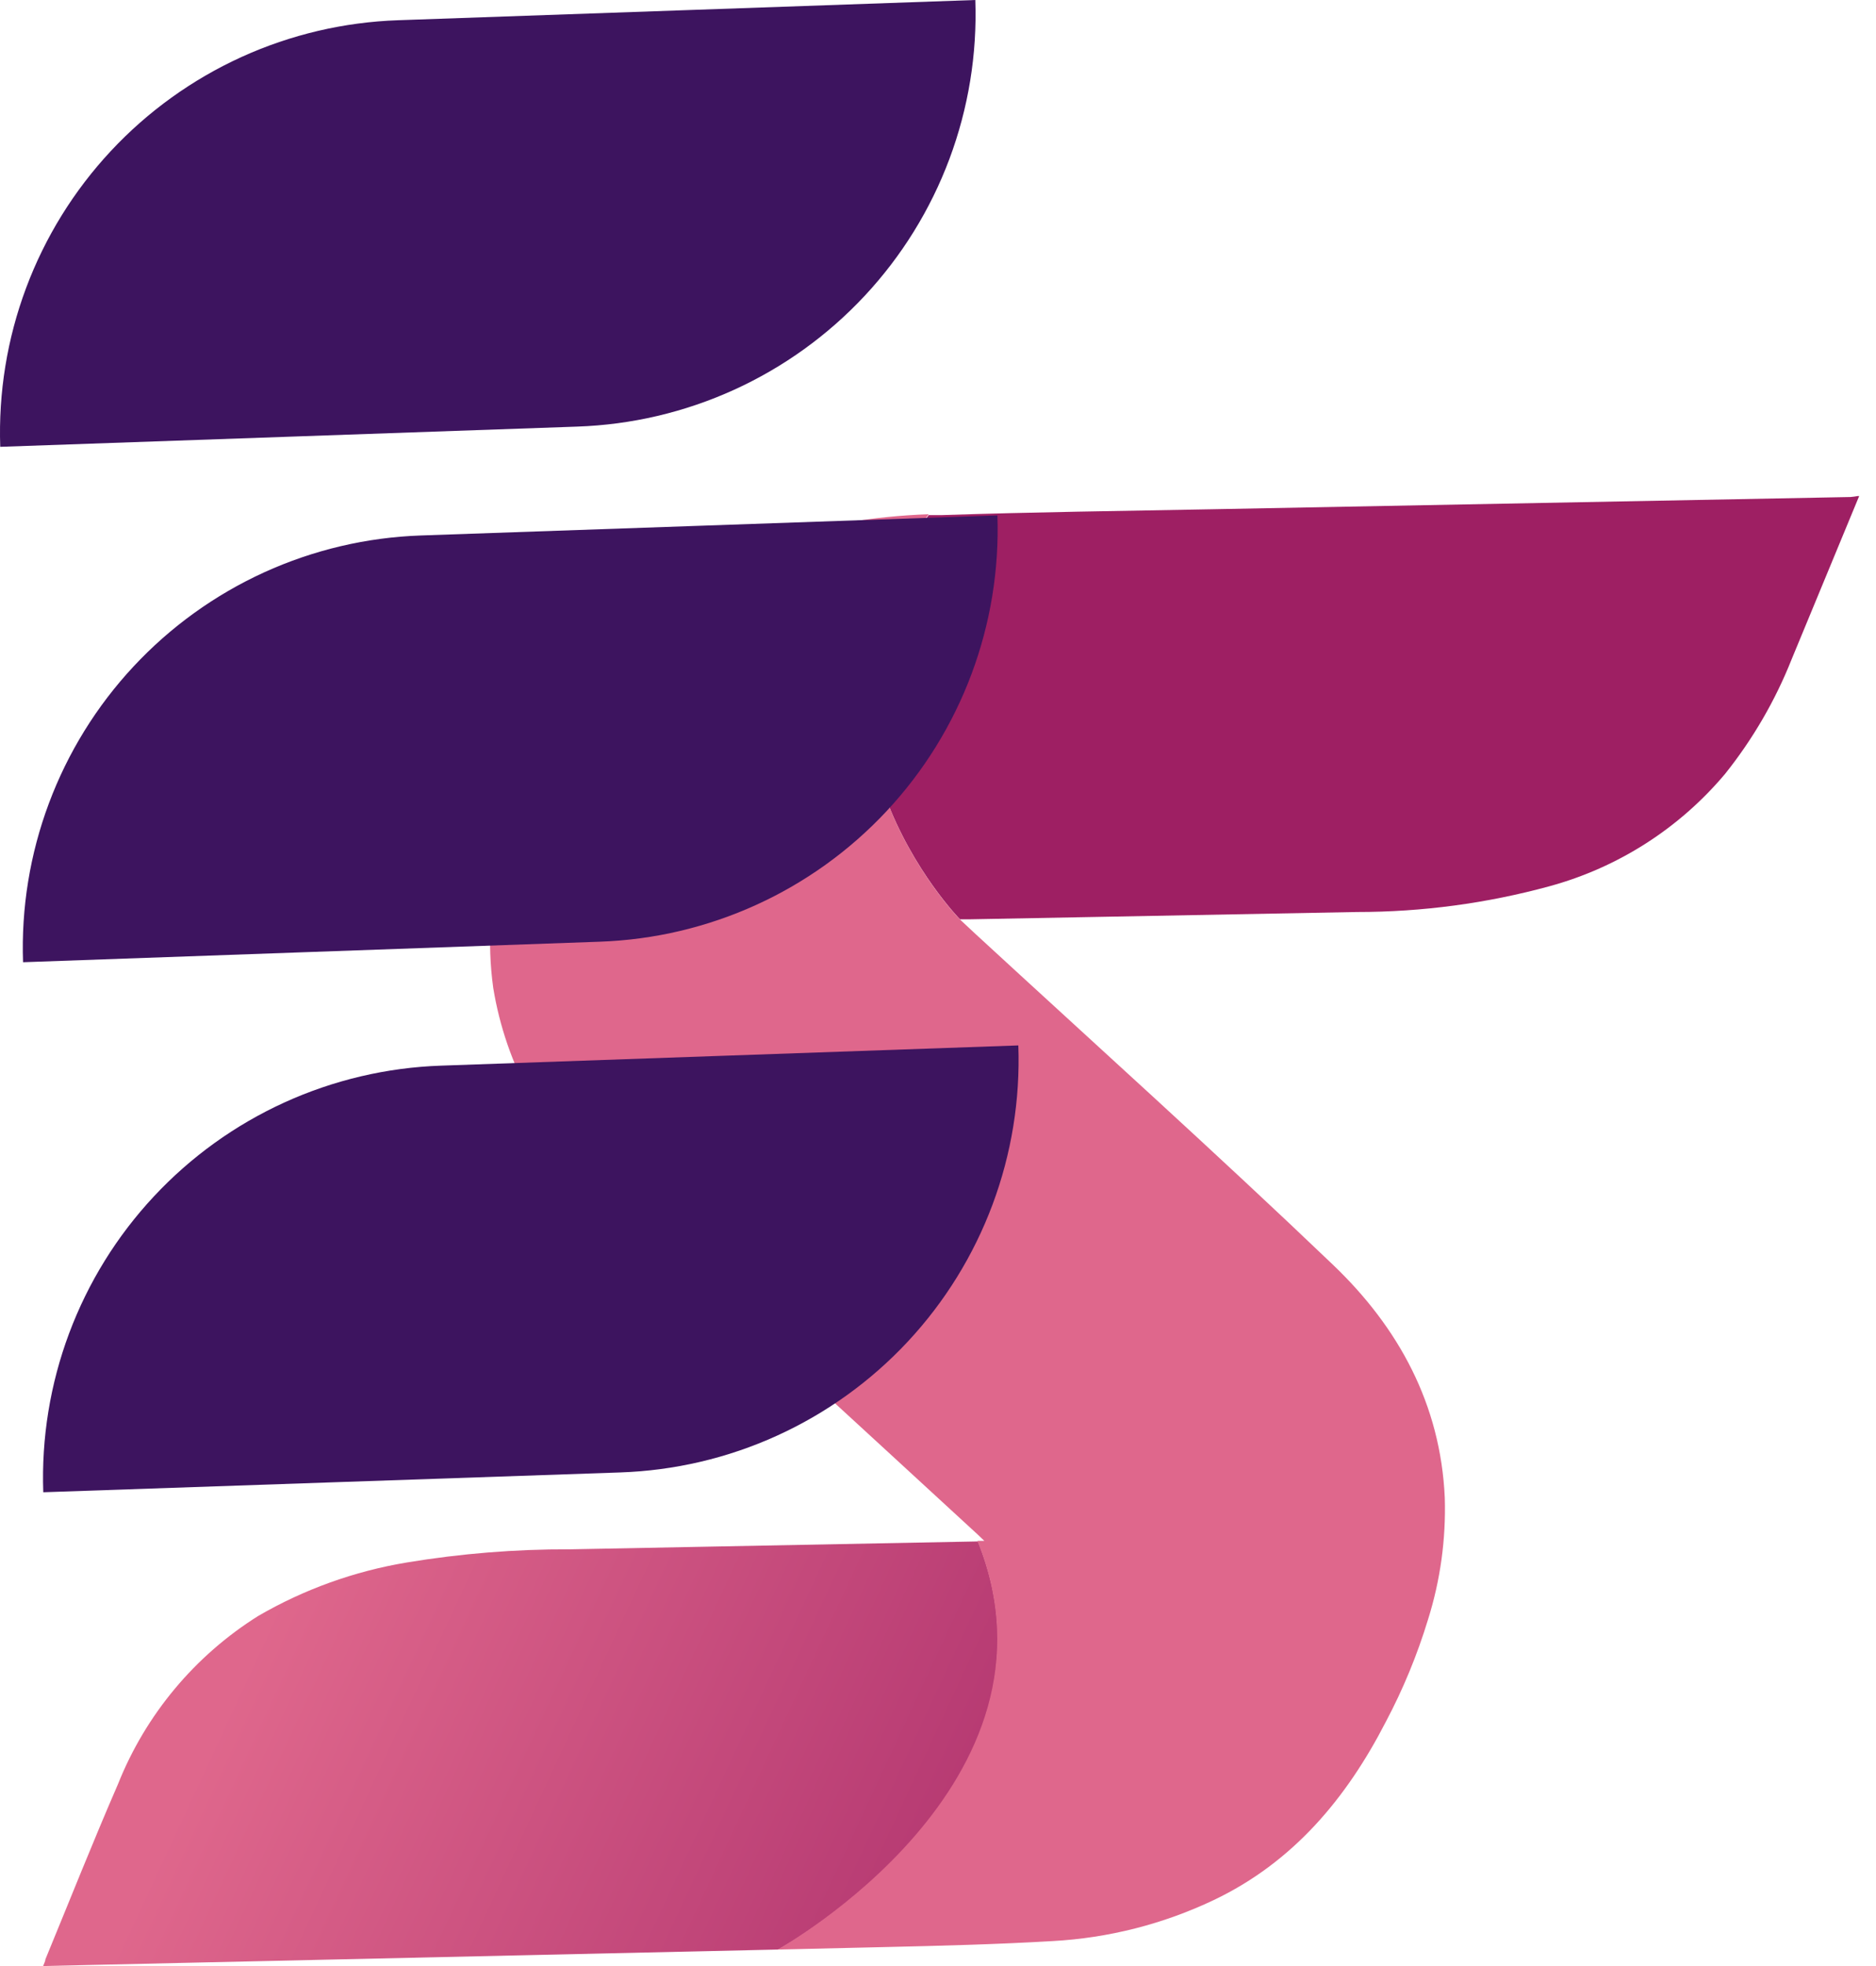
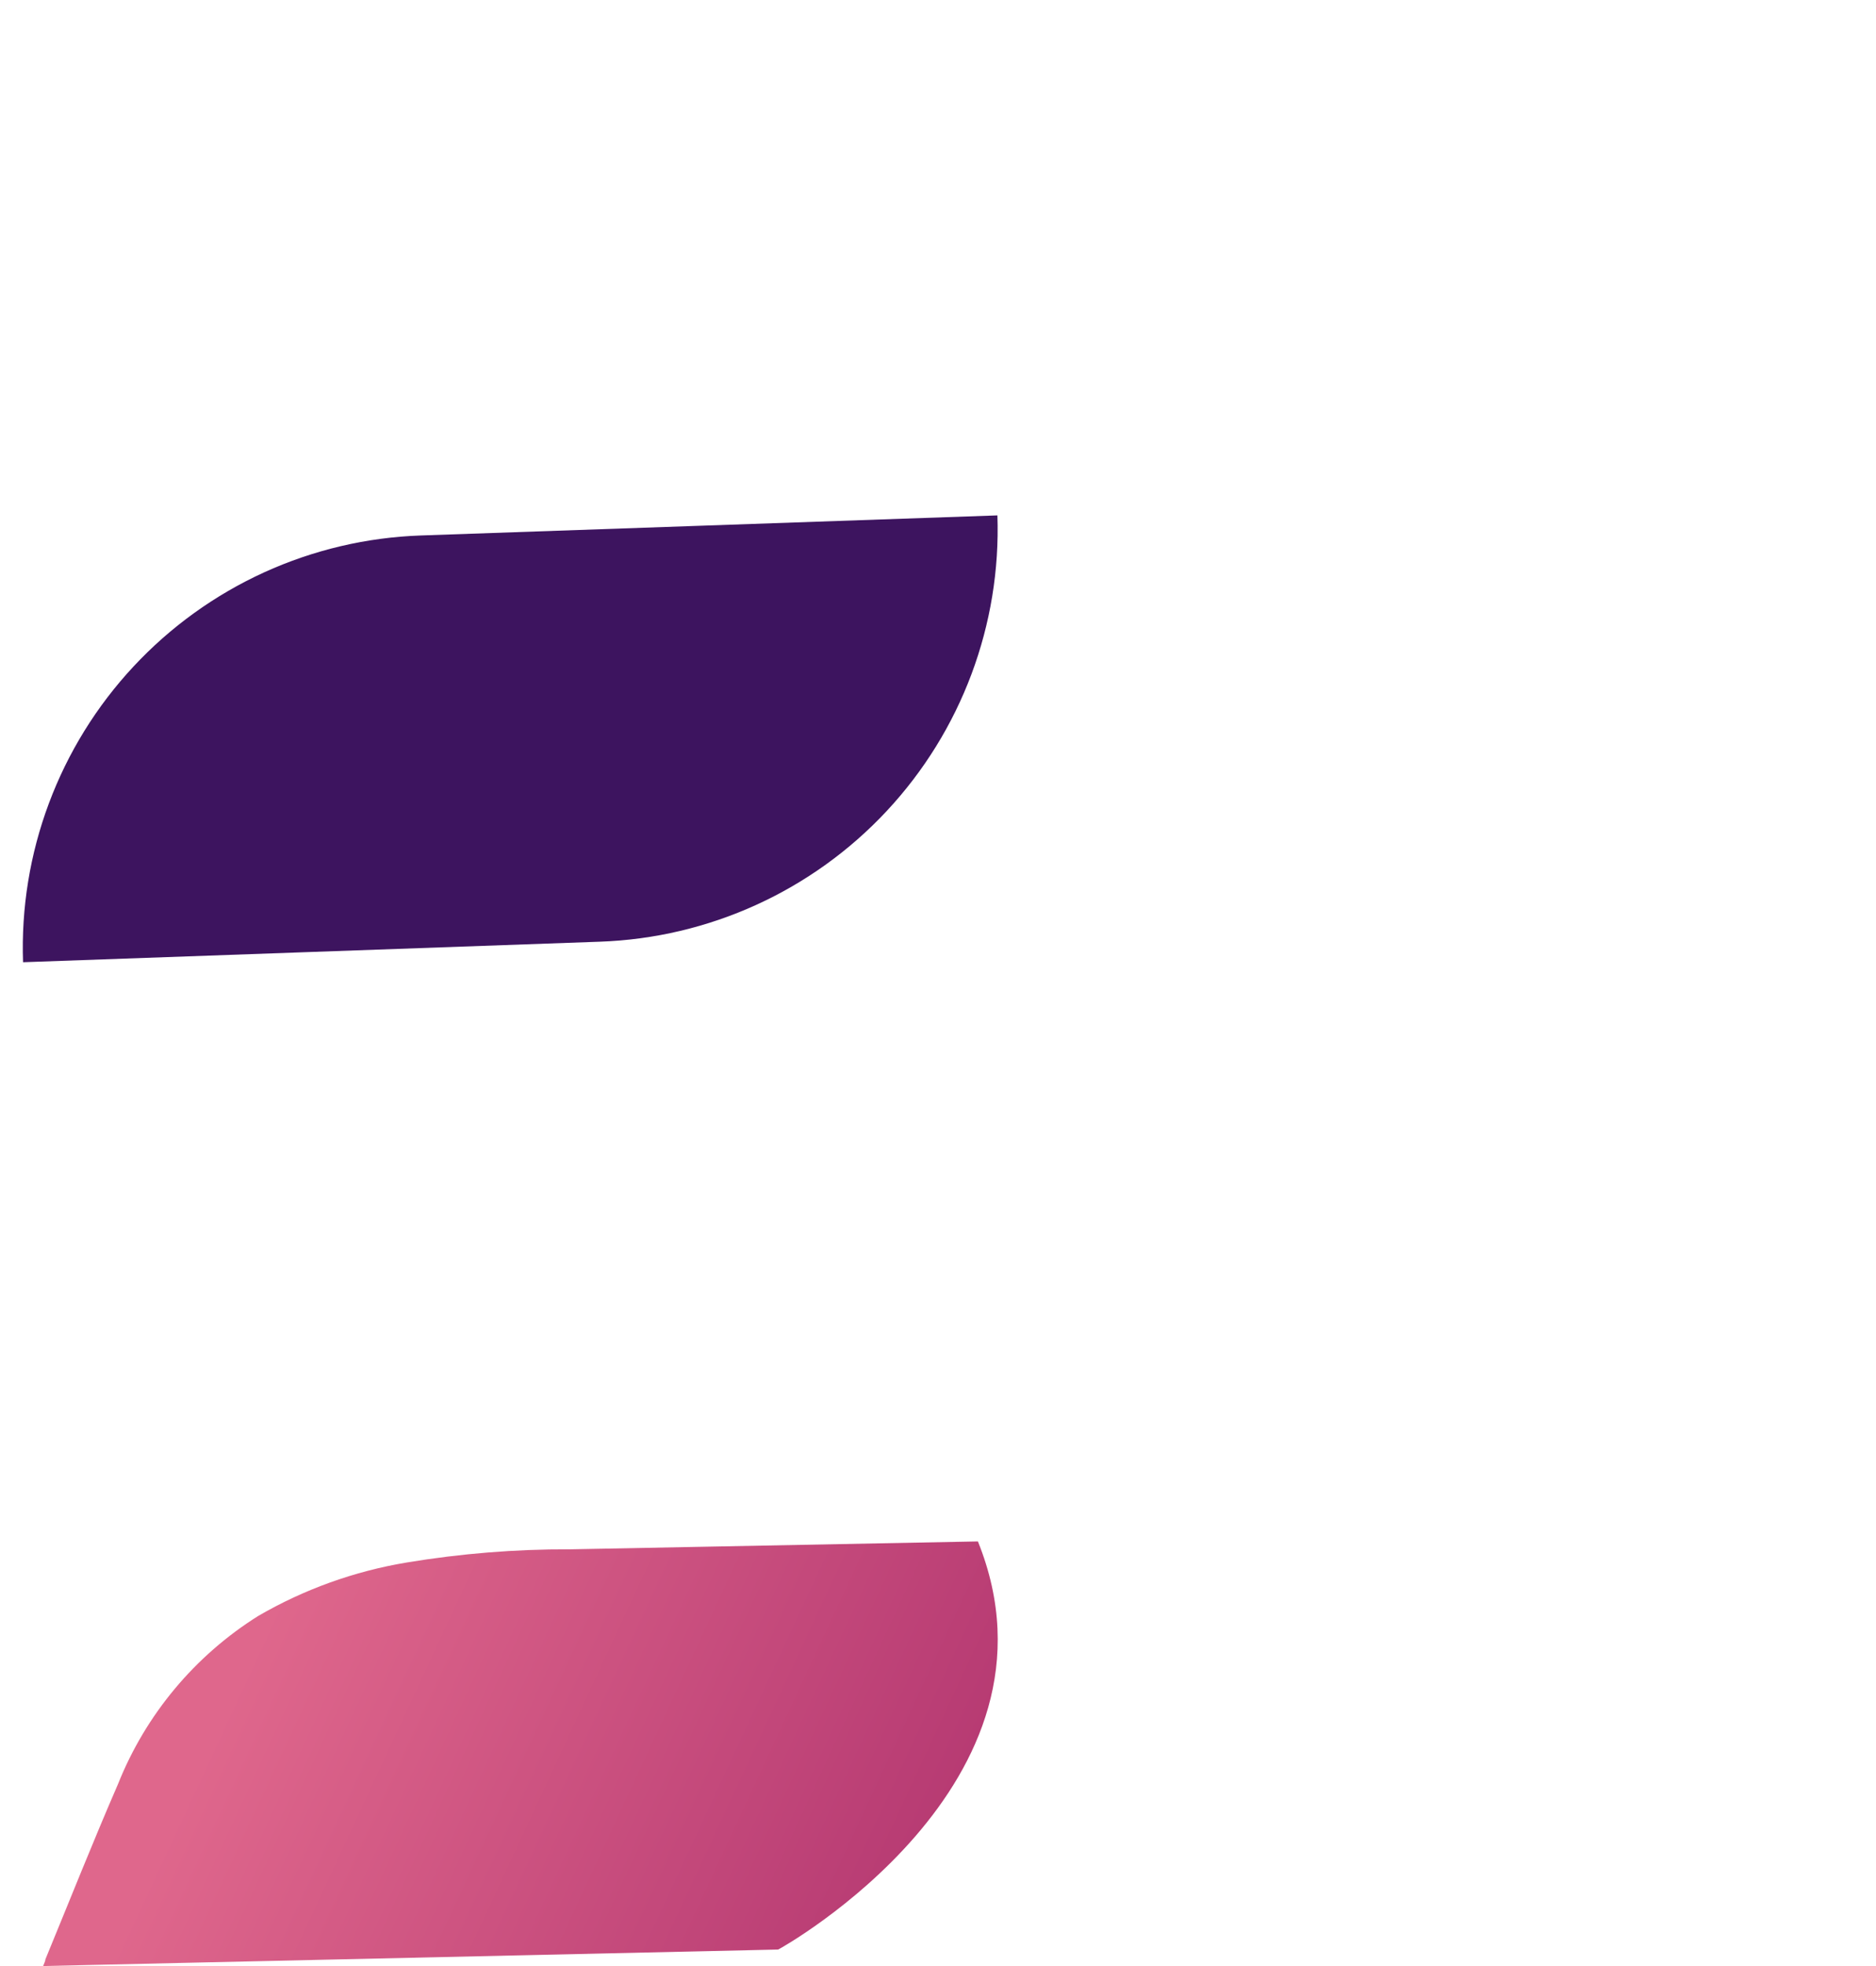
<svg xmlns="http://www.w3.org/2000/svg" width="63" height="66" viewBox="0 0 63 66" fill="none">
-   <path style="mix-blend-mode:screen" d="M32.84 51.746C28.275 51.836 23.708 51.925 19.14 52.011C17.303 52.004 15.468 52.153 13.655 52.454C11.901 52.746 10.214 53.353 8.676 54.245C6.545 55.58 4.893 57.558 3.962 59.894C3.124 61.82 2.334 63.814 1.525 65.774C1.525 65.836 1.482 65.904 1.448 66L3.336 65.957L26.132 65.446C26.199 65.427 36.124 59.884 32.84 51.746Z" fill="url(#paint0_linear_439_6766)" />
-   <path style="mix-blend-mode:screen" d="M32.238 30.862C32.377 30.862 32.459 30.862 32.546 30.862C36.886 30.782 41.228 30.7 45.572 30.616C47.756 30.617 49.931 30.326 52.039 29.75C54.339 29.122 56.393 27.808 57.928 25.984C58.861 24.818 59.616 23.52 60.167 22.132L62.435 16.652H62.392C62.309 16.667 62.225 16.678 62.141 16.685L40.732 17.095C37.698 17.152 34.665 17.191 31.631 17.292H31.188C25.896 24.39 32.238 30.862 32.238 30.862Z" fill="url(#paint1_linear_439_6766)" />
+   <path style="mix-blend-mode:screen" d="M32.84 51.746C28.275 51.836 23.708 51.925 19.14 52.011C17.303 52.004 15.468 52.153 13.655 52.454C11.901 52.746 10.214 53.353 8.676 54.245C6.545 55.58 4.893 57.558 3.962 59.894C3.124 61.82 2.334 63.814 1.525 65.774C1.525 65.836 1.482 65.904 1.448 66L3.336 65.957L26.132 65.446C26.199 65.427 36.124 59.884 32.84 51.746" fill="url(#paint0_linear_439_6766)" />
  <g style="mix-blend-mode:screen">
-     <path d="M47.955 54.371C48.371 53.049 48.561 51.667 48.519 50.282C48.379 47.138 46.959 44.552 44.758 42.453C40.819 38.687 36.764 35.042 32.753 31.348L32.238 30.867C32.238 30.867 25.896 24.39 31.188 17.263C29.329 17.328 27.487 17.638 25.708 18.183C24.101 18.679 22.617 19.507 21.351 20.613C20.085 21.72 19.066 23.081 18.36 24.607C17.725 25.884 17.224 27.223 16.867 28.604C16.456 30.087 16.353 31.639 16.564 33.164C16.986 35.753 18.281 38.119 20.233 39.872C24.398 43.796 28.636 47.644 32.845 51.525L33.056 51.727C32.946 51.727 32.883 51.727 32.825 51.727C36.109 59.865 26.185 65.408 26.117 65.446L29.681 65.364C31.573 65.321 33.466 65.273 35.353 65.162C37.228 65.059 39.065 64.591 40.761 63.785C43.429 62.514 45.22 60.366 46.54 57.799C47.12 56.705 47.594 55.556 47.955 54.371Z" fill="#DF678C" />
-   </g>
+     </g>
  <g style="mix-blend-mode:screen">
-     <path d="M0.008 15C-0.055 13.182 0.24 11.369 0.877 9.666C1.514 7.962 2.481 6.4 3.722 5.07C4.963 3.74 6.454 2.668 8.109 1.914C9.765 1.161 11.553 0.741 13.371 0.679L32.753 0C32.817 1.818 32.521 3.631 31.884 5.335C31.246 7.04 30.279 8.601 29.038 9.931C27.796 11.261 26.305 12.334 24.648 13.087C22.992 13.84 21.204 14.259 19.385 14.321L0.008 15Z" fill="#3D145F" />
-   </g>
+     </g>
  <g style="mix-blend-mode:screen">
    <path d="M0.774 32.302C0.71 30.484 1.005 28.671 1.642 26.968C2.279 25.264 3.245 23.702 4.486 22.372C5.726 21.042 7.216 19.969 8.871 19.214C10.527 18.46 12.314 18.039 14.132 17.976L33.495 17.302C33.621 20.97 32.285 24.538 29.781 27.222C27.277 29.906 23.81 31.485 20.141 31.613L0.774 32.302Z" fill="#3D145F" />
  </g>
  <g style="mix-blend-mode:screen">
-     <path d="M1.453 50.095C1.389 48.277 1.684 46.465 2.321 44.761C2.958 43.058 3.924 41.496 5.165 40.167C6.405 38.837 7.896 37.764 9.551 37.01C11.206 36.257 12.993 35.836 14.811 35.774L34.198 35.095C34.263 36.915 33.969 38.73 33.332 40.436C32.695 42.142 31.728 43.705 30.486 45.037C29.244 46.369 27.751 47.442 26.093 48.196C24.436 48.95 22.645 49.369 20.825 49.43L1.453 50.095Z" fill="#3D145F" />
-   </g>
+     </g>
  <defs>
    <linearGradient id="paint0_linear_439_6766" x1="6.466" y1="53.923" x2="43.251" y2="71.024" gradientUnits="userSpaceOnUse">
      <stop offset="0.06" stop-color="#DF678C" />
      <stop offset="1" stop-color="#9E1F63" />
    </linearGradient>
    <linearGradient id="paint1_linear_439_6766" x1="6134.35" y1="2534.43" x2="3522.15" y2="4307.18" gradientUnits="userSpaceOnUse">
      <stop offset="0.06" stop-color="#DF678C" />
      <stop offset="1" stop-color="#9E1F63" />
    </linearGradient>
  </defs>
</svg>